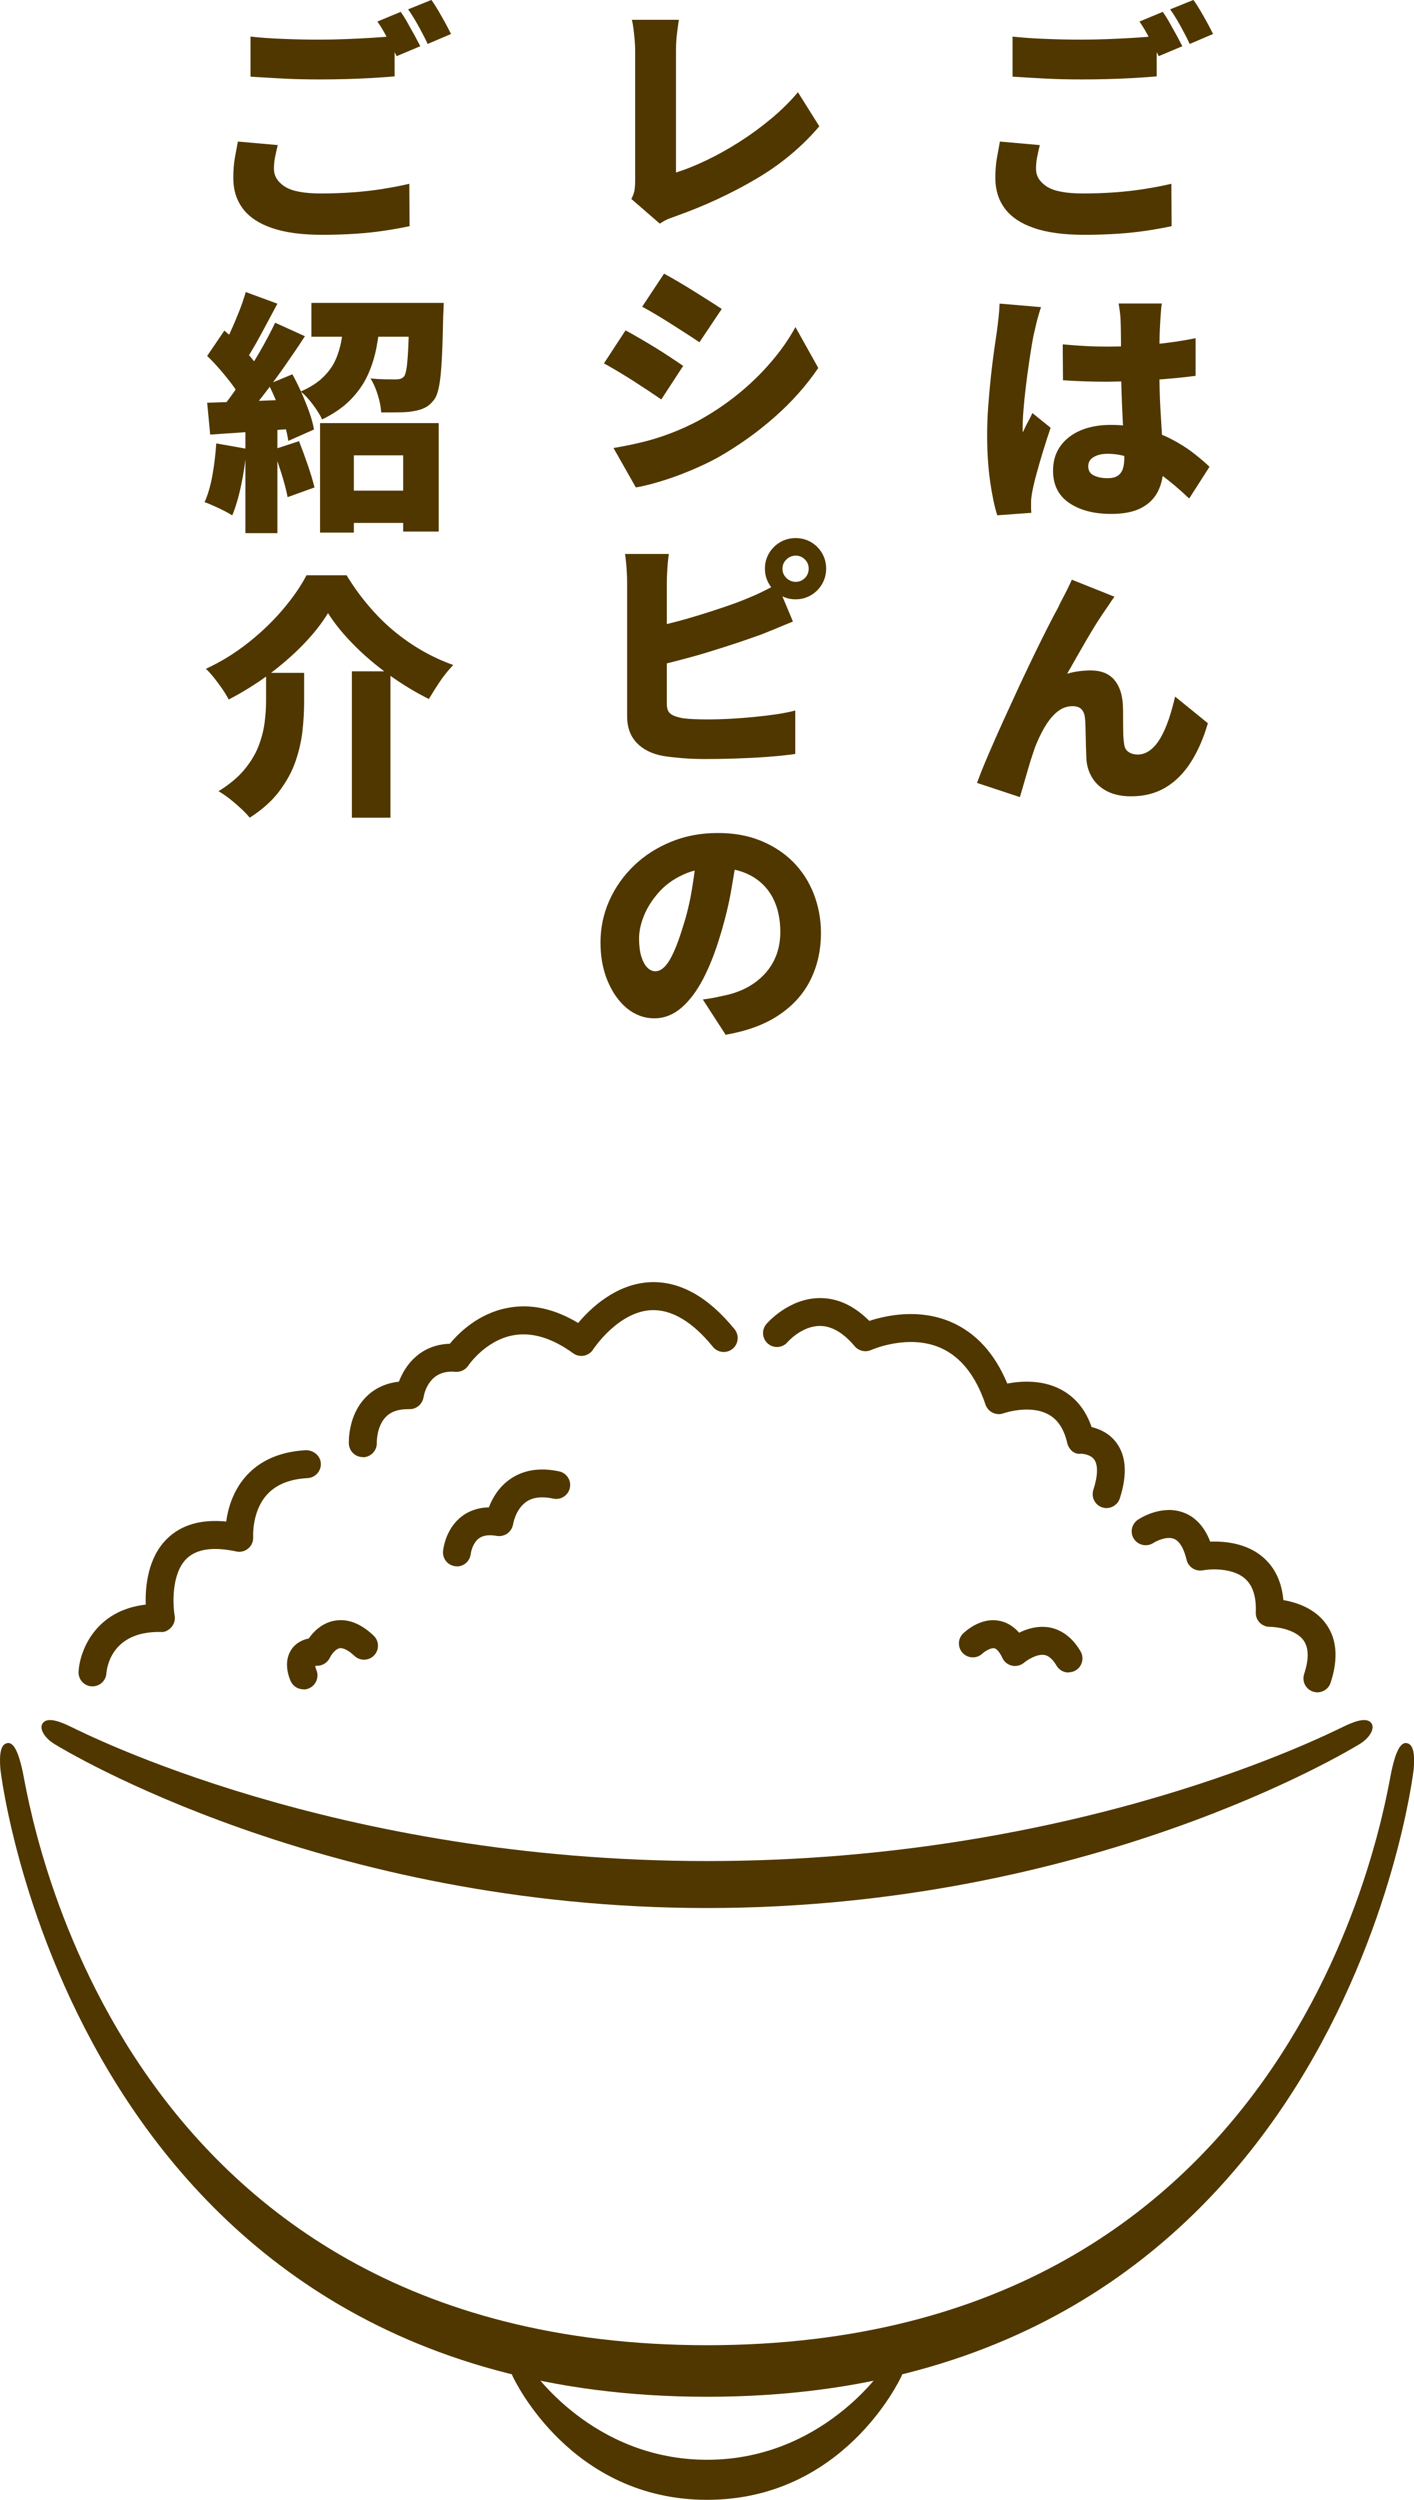
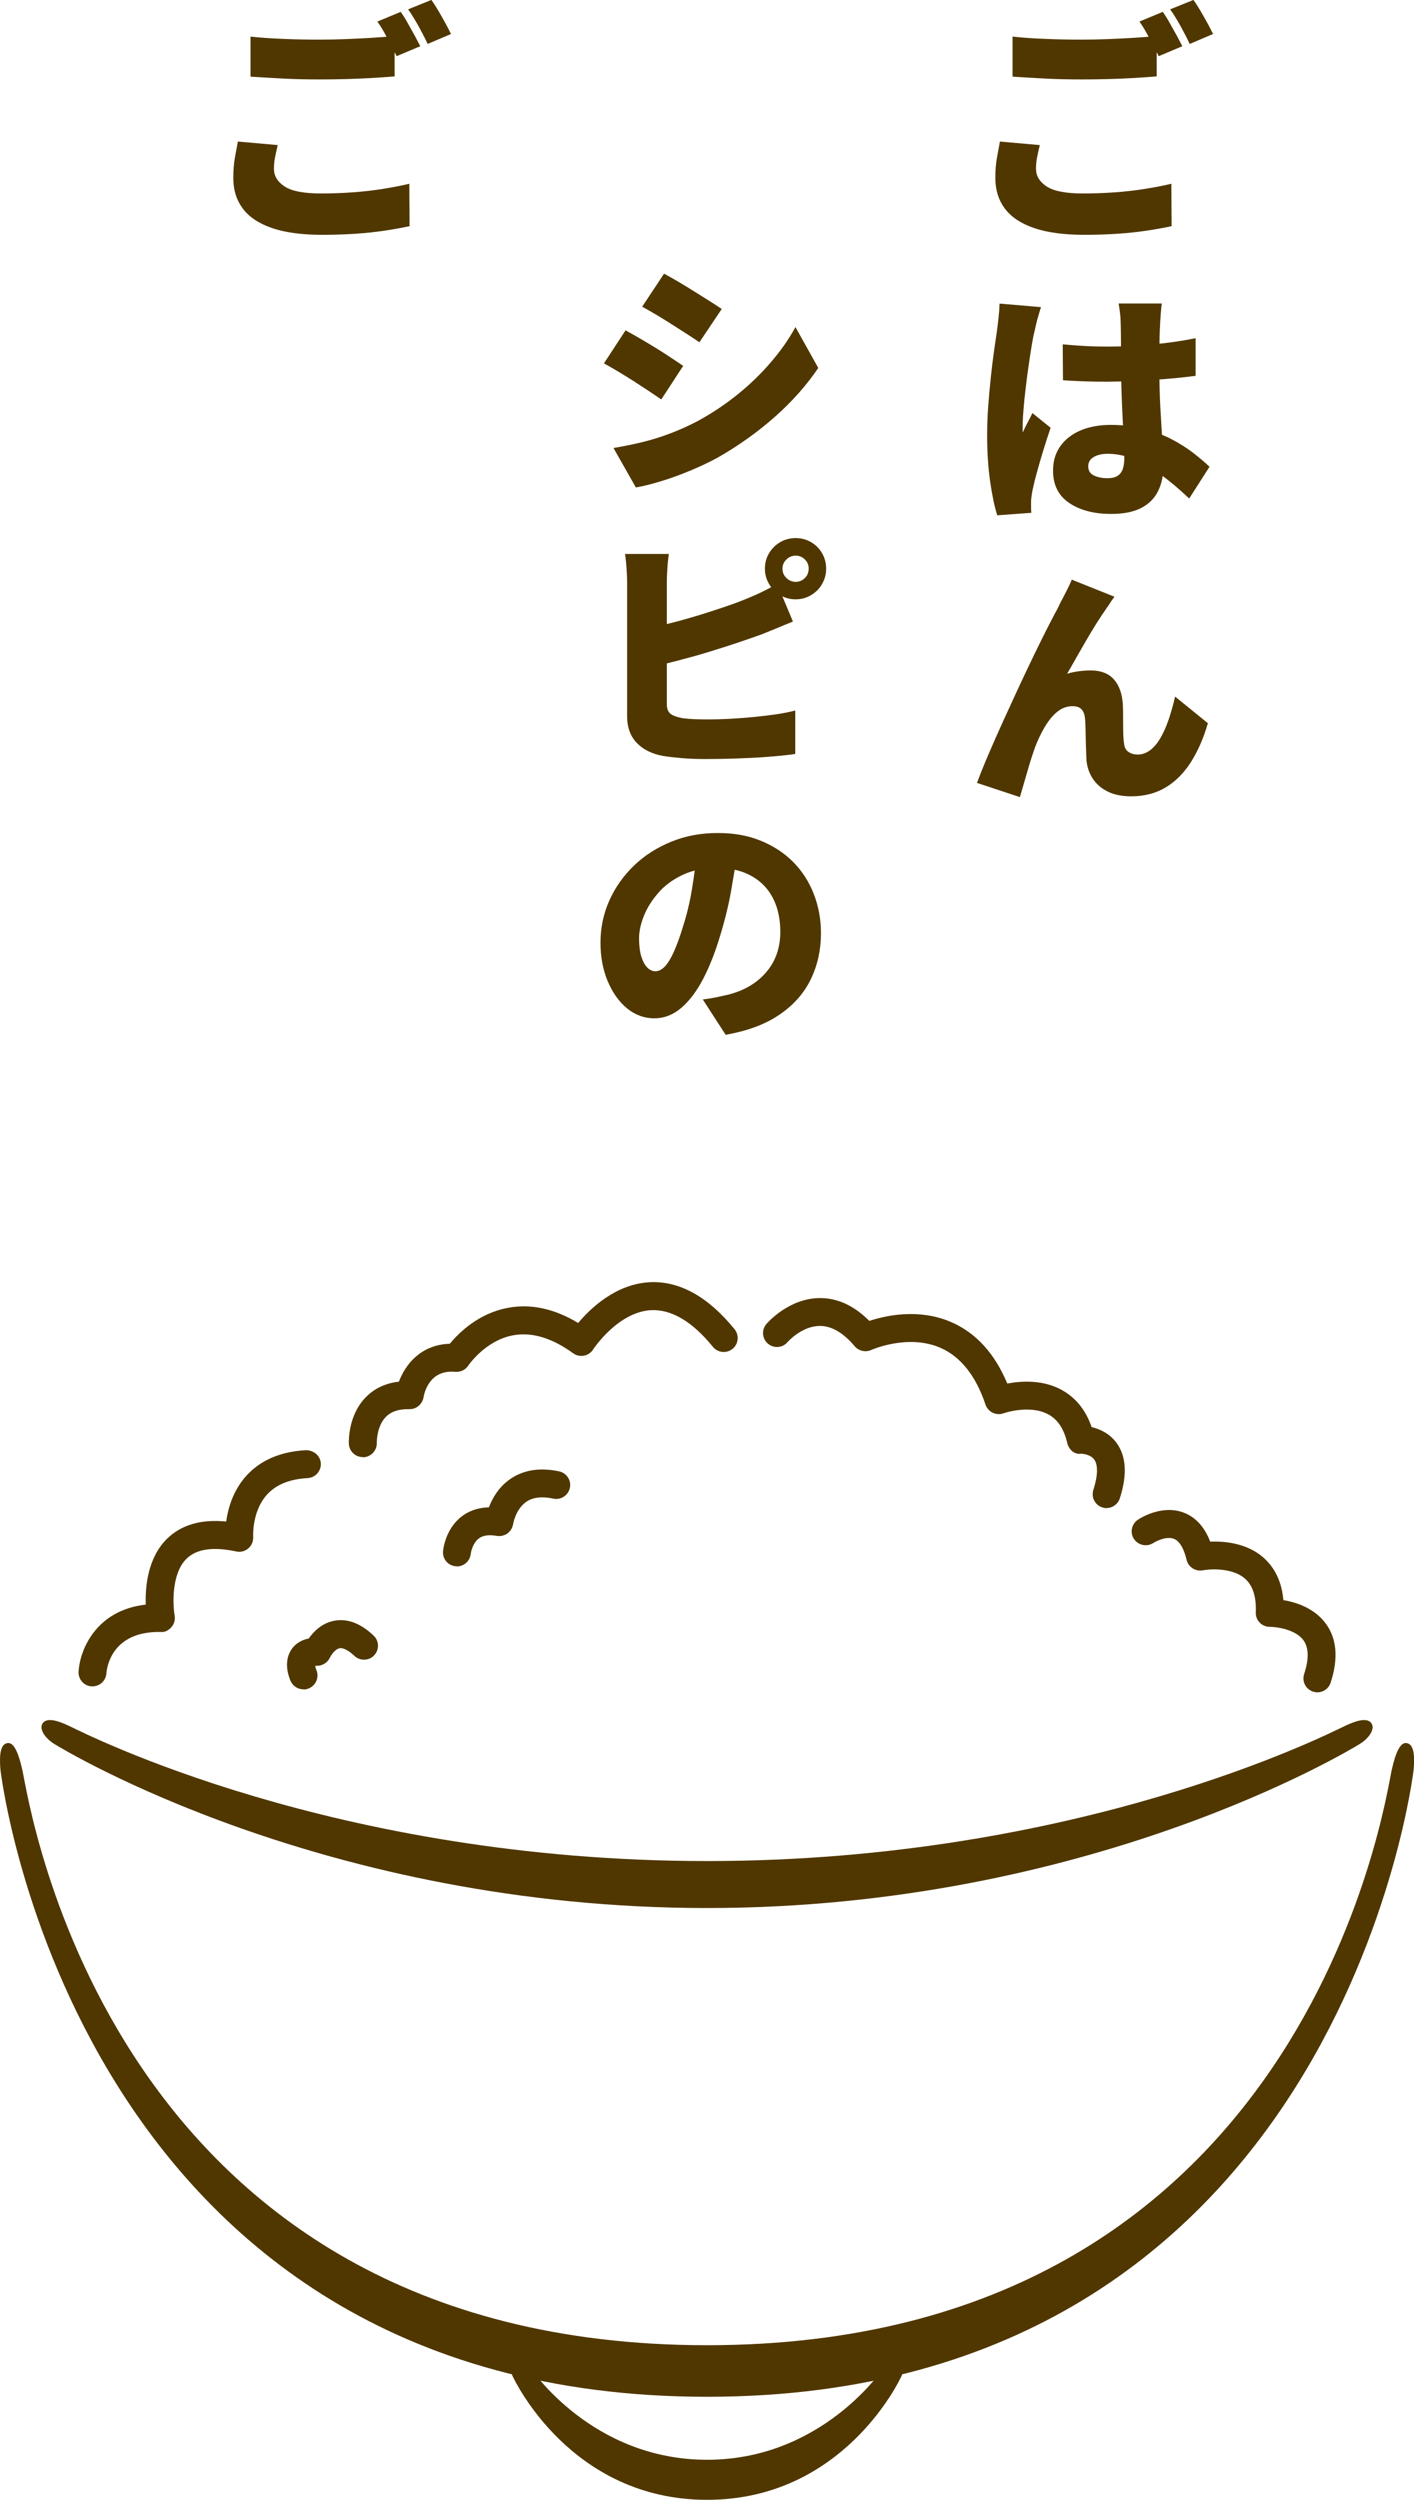
<svg xmlns="http://www.w3.org/2000/svg" id="_レイヤー_2" data-name="レイヤー 2" viewBox="0 0 163.47 288.94">
  <defs>
    <style>
      .cls-1 {
        fill: #503700;
      }
    </style>
  </defs>
  <g id="_レイヤー_2-2" data-name="レイヤー 2">
    <g>
      <g>
        <path class="cls-1" d="m120.21,16.77c-.12.49-.22.95-.31,1.4-.09.44-.13.89-.13,1.34,0,.82.41,1.5,1.23,2.04.82.54,2.21.81,4.17.81,1.27,0,2.52-.04,3.73-.13,1.21-.09,2.37-.22,3.48-.4,1.11-.18,2.12-.37,3.04-.59l.03,4.9c-.92.2-1.9.37-2.95.53-1.05.16-2.17.27-3.36.35-1.19.08-2.46.12-3.79.12-2.35,0-4.28-.26-5.8-.78-1.52-.52-2.64-1.27-3.38-2.25-.73-.98-1.1-2.15-1.1-3.52,0-.88.06-1.68.19-2.39.13-.71.24-1.33.34-1.84l4.61.41Zm-3.14-12.54c1.1.12,2.32.21,3.66.26,1.34.06,2.78.09,4.33.09.96,0,1.96-.02,3.01-.06,1.05-.04,2.06-.09,3.04-.15.98-.06,1.85-.13,2.61-.21v4.67c-.69.06-1.53.12-2.53.18s-2.03.1-3.1.13c-1.07.03-2.07.04-3.01.04-1.55,0-2.97-.03-4.26-.1-1.29-.07-2.55-.14-3.76-.22v-4.64Zm17.36-2.85c.25.35.52.77.79,1.26.27.49.54.97.81,1.45.26.48.48.9.66,1.25l-2.73,1.15c-.31-.59-.67-1.26-1.06-2.03-.39-.76-.78-1.42-1.17-1.97l2.7-1.12Zm3.55-1.38c.25.35.52.77.81,1.26.28.49.56.97.82,1.45.26.48.47.89.63,1.22l-2.7,1.15c-.27-.59-.62-1.26-1.04-2.03-.42-.76-.83-1.42-1.22-1.97l2.7-1.09Z" />
        <path class="cls-1" d="m120.36,35.48c-.08.22-.18.52-.29.93-.12.4-.22.79-.31,1.17-.09.38-.15.66-.19.84-.08.29-.17.77-.28,1.42-.11.66-.23,1.42-.35,2.28-.13.86-.25,1.74-.35,2.64-.11.9-.2,1.75-.26,2.54-.07.79-.1,1.46-.1,2.01v.31c0,.17,0,.28.03.34.12-.27.23-.53.35-.76.12-.23.24-.47.37-.7.13-.24.25-.49.37-.76l2.11,1.7c-.29.86-.58,1.74-.85,2.63-.27.89-.52,1.73-.73,2.51-.22.78-.38,1.46-.5,2.03-.04.2-.08.43-.12.71-.04.27-.06.49-.06.65v.59c0,.23,0,.47.03.71l-3.94.29c-.31-.98-.59-2.28-.82-3.89-.23-1.62-.35-3.4-.35-5.36,0-1.1.04-2.23.13-3.41.09-1.17.19-2.31.31-3.42.12-1.11.24-2.1.37-3,.13-.89.23-1.6.31-2.13.06-.43.12-.94.19-1.54.07-.6.11-1.17.13-1.72l4.82.41Zm13.95-.38c-.04.27-.07.58-.1.93-.03.34-.05.68-.07,1.01-.02.29-.04.7-.06,1.2-.02.51-.03,1.1-.04,1.76,0,.67-.01,1.38-.01,2.14,0,1.94.04,3.62.12,5.05.08,1.43.16,2.68.23,3.74.08,1.07.12,2.04.12,2.92,0,1.12-.21,2.09-.62,2.92-.41.83-1.06,1.48-1.94,1.94-.88.46-2.04.69-3.47.69-2.02,0-3.64-.43-4.88-1.28s-1.85-2.09-1.85-3.72c0-1.08.27-2.01.82-2.8.55-.79,1.33-1.4,2.33-1.84,1.01-.43,2.18-.65,3.51-.65,1.43,0,2.73.16,3.91.47,1.17.31,2.23.71,3.16,1.2.93.49,1.76,1.01,2.48,1.57.72.56,1.35,1.09,1.88,1.6l-2.35,3.67c-1.16-1.1-2.26-2.03-3.32-2.79-1.06-.76-2.08-1.35-3.08-1.76s-2.01-.62-3.03-.62c-.67,0-1.2.13-1.62.38s-.62.61-.62,1.06c0,.51.22.87.66,1.07.44.21.96.31,1.57.31.47,0,.85-.08,1.13-.25.28-.17.49-.43.62-.78.13-.35.19-.79.19-1.32,0-.49-.02-1.12-.06-1.89-.04-.77-.08-1.64-.13-2.6-.05-.96-.09-1.98-.13-3.05-.04-1.08-.06-2.16-.06-3.26,0-1.16,0-2.19-.01-3.11-.01-.92-.02-1.57-.04-1.94,0-.21-.02-.52-.07-.92-.05-.4-.1-.76-.16-1.07h4.99Zm-11.45,4.7c.84.08,1.69.14,2.54.19s1.72.07,2.6.07c1.78,0,3.55-.08,5.3-.25,1.75-.17,3.39-.41,4.92-.72v4.35c-1.49.2-3.12.35-4.89.47-1.77.12-3.54.19-5.3.21-.86,0-1.72-.01-2.57-.04-.85-.03-1.71-.07-2.57-.13l-.03-4.14Z" />
        <path class="cls-1" d="m128.85,68.96c-.16.2-.31.41-.46.65s-.3.46-.46.68c-.37.53-.75,1.11-1.15,1.73-.39.63-.78,1.27-1.17,1.94s-.77,1.33-1.15,2-.73,1.3-1.09,1.91c.45-.14.91-.23,1.37-.29.46-.06.92-.09,1.37-.09,1.15,0,2.04.34,2.66,1.03s.96,1.65,1.04,2.91c.02.33.03.78.03,1.35s0,1.14.01,1.72.04,1.05.1,1.42c.04.47.22.8.53,1,.31.2.66.29,1.03.29.53,0,1.01-.17,1.45-.5s.84-.8,1.19-1.4.67-1.31.95-2.13c.28-.82.53-1.71.75-2.67l3.79,3.08c-.49,1.7-1.14,3.19-1.94,4.46-.8,1.27-1.78,2.26-2.92,2.95-1.15.69-2.48,1.04-4.01,1.04-1.08,0-1.99-.19-2.75-.57-.75-.38-1.33-.9-1.73-1.54-.4-.65-.63-1.35-.69-2.11-.02-.49-.04-1.05-.06-1.67-.02-.63-.03-1.23-.04-1.81-.01-.58-.03-1.02-.07-1.34-.04-.45-.18-.79-.41-1.03s-.58-.35-1.03-.35c-.59,0-1.13.18-1.62.54-.49.36-.94.86-1.35,1.48-.41.63-.78,1.34-1.12,2.14-.18.41-.36.9-.54,1.47-.19.57-.37,1.15-.54,1.75-.18.6-.34,1.17-.5,1.72-.16.55-.29,1.02-.41,1.41l-4.96-1.64c.35-.96.79-2.06,1.32-3.29.53-1.23,1.1-2.53,1.72-3.89s1.24-2.71,1.86-4.05c.63-1.34,1.23-2.61,1.81-3.8.58-1.19,1.1-2.24,1.56-3.14.46-.9.82-1.58,1.07-2.03.18-.39.41-.86.71-1.41.29-.55.6-1.17.91-1.88l4.93,1.97Z" />
-         <path class="cls-1" d="m72.99,23c.22-.43.34-.8.38-1.12.04-.31.06-.65.06-1V5.87c0-.41-.02-.83-.06-1.26-.04-.43-.08-.85-.13-1.25-.05-.4-.11-.76-.19-1.07h5.43c-.1.67-.18,1.27-.24,1.82-.06.55-.09,1.14-.09,1.76v14.07c1.06-.33,2.21-.79,3.45-1.38s2.51-1.29,3.79-2.1c1.28-.81,2.52-1.71,3.7-2.69,1.18-.98,2.24-2.02,3.16-3.11l2.47,3.94c-2.02,2.37-4.45,4.4-7.31,6.08-2.86,1.68-5.91,3.1-9.16,4.26-.22.08-.5.18-.85.31s-.72.33-1.12.6l-3.29-2.85Z" />
        <path class="cls-1" d="m72.31,38.18c.51.27,1.07.59,1.67.94.61.35,1.22.72,1.84,1.1s1.2.75,1.75,1.12c.55.36,1.02.68,1.41.95l-2.53,3.88c-.43-.29-.92-.63-1.48-1-.56-.37-1.14-.75-1.73-1.13-.6-.38-1.19-.75-1.78-1.1s-1.14-.67-1.64-.94l2.5-3.82Zm-1.38,13.6c1.08-.18,2.16-.4,3.25-.66s2.18-.6,3.27-1.01,2.18-.9,3.26-1.47c1.64-.9,3.18-1.93,4.6-3.08,1.42-1.15,2.7-2.39,3.83-3.72,1.14-1.32,2.08-2.67,2.82-4.04l2.64,4.73c-1.37,2.02-3.04,3.9-5.02,5.65-1.98,1.75-4.15,3.3-6.52,4.66-.96.53-2.03,1.04-3.2,1.53-1.17.49-2.32.91-3.44,1.25-1.12.34-2.08.58-2.91.72l-2.58-4.55Zm5.84-20.15c.51.27,1.06.59,1.66.94s1.2.72,1.81,1.1c.61.38,1.19.75,1.75,1.1s1.04.67,1.45.94l-2.58,3.85c-.43-.29-.92-.62-1.47-.97-.55-.35-1.12-.72-1.72-1.1-.6-.38-1.19-.75-1.78-1.1s-1.14-.67-1.65-.94l2.53-3.82Z" />
        <path class="cls-1" d="m77.33,64.02c-.08.49-.14,1.07-.18,1.73-.04.67-.06,1.2-.06,1.62v13.98c0,.55.14.93.43,1.15.28.22.73.38,1.34.5.41.06.87.1,1.37.12.5.02,1.05.03,1.66.03.74,0,1.57-.02,2.48-.07.91-.05,1.84-.12,2.78-.21.94-.09,1.83-.2,2.66-.32.83-.13,1.54-.27,2.13-.43v5.02c-.94.14-2.01.25-3.22.34-1.2.09-2.43.15-3.67.19-1.24.04-2.39.06-3.45.06-.96,0-1.86-.03-2.7-.1-.84-.07-1.58-.15-2.2-.25-1.31-.23-2.34-.74-3.08-1.51-.74-.77-1.12-1.8-1.12-3.07v-15.42c0-.29-.01-.66-.03-1.09-.02-.43-.05-.85-.09-1.26-.04-.41-.08-.74-.12-1h5.08Zm-2.26,8.6c.94-.22,1.93-.46,2.97-.73,1.04-.27,2.06-.57,3.07-.88,1.01-.31,1.97-.63,2.88-.94.91-.31,1.72-.62,2.42-.91.55-.22,1.09-.46,1.63-.72.54-.26,1.14-.58,1.81-.95l1.82,4.35c-.63.25-1.27.52-1.92.79-.66.27-1.24.51-1.75.71-.82.29-1.76.62-2.8.97-1.05.35-2.16.7-3.33,1.06s-2.34.68-3.5.98c-1.16.3-2.24.57-3.26.81l-.03-4.52Zm13.36-6.9c0-.65.16-1.24.48-1.78.32-.54.75-.96,1.29-1.28.54-.31,1.13-.47,1.78-.47s1.24.16,1.78.47c.54.31.96.74,1.28,1.28.31.54.47,1.13.47,1.78s-.16,1.24-.47,1.78c-.31.54-.74.97-1.28,1.29s-1.13.48-1.78.48-1.24-.16-1.78-.48c-.54-.32-.97-.75-1.29-1.29-.32-.54-.48-1.13-.48-1.78Zm2.03,0c0,.43.15.79.46,1.09.3.29.66.44,1.07.44s.76-.15,1.06-.44c.29-.29.44-.66.44-1.09s-.15-.76-.44-1.06c-.29-.29-.65-.44-1.06-.44s-.77.15-1.07.44c-.3.29-.46.65-.46,1.06Z" />
        <path class="cls-1" d="m85.29,98.27c-.22,1.45-.47,3-.76,4.65-.29,1.65-.71,3.38-1.26,5.18-.57,1.92-1.23,3.6-1.98,5.04-.75,1.44-1.6,2.56-2.54,3.36-.94.8-1.98,1.2-3.11,1.2s-2.23-.39-3.17-1.17c-.94-.78-1.68-1.84-2.23-3.16-.55-1.32-.82-2.81-.82-4.45s.34-3.32,1.03-4.85c.69-1.53,1.64-2.87,2.86-4.04,1.22-1.17,2.66-2.08,4.3-2.75s3.43-1,5.35-1,3.5.29,4.96.88,2.72,1.41,3.76,2.45c1.04,1.05,1.84,2.28,2.39,3.69s.84,2.93.84,4.55c0,1.96-.4,3.74-1.19,5.36s-2,2.98-3.63,4.08c-1.63,1.11-3.69,1.87-6.2,2.31l-2.64-4.08c.61-.08,1.12-.16,1.54-.25.42-.09.85-.18,1.28-.28.92-.22,1.75-.54,2.5-.97s1.39-.95,1.94-1.57c.55-.62.97-1.32,1.26-2.11.29-.79.44-1.67.44-2.63,0-1.12-.16-2.13-.48-3.04-.32-.91-.8-1.69-1.42-2.33-.63-.65-1.4-1.15-2.31-1.5-.91-.35-1.94-.53-3.1-.53-1.49,0-2.8.26-3.94.79-1.14.53-2.08,1.21-2.82,2.06-.74.84-1.31,1.73-1.69,2.67-.38.94-.57,1.82-.57,2.64s.09,1.52.26,2.08c.18.57.41.99.69,1.28.28.28.59.43.93.43.39,0,.76-.19,1.12-.57.35-.38.7-.95,1.04-1.72.34-.76.68-1.69,1.01-2.79.45-1.37.81-2.85,1.07-4.43.26-1.59.46-3.13.6-4.64l4.7.15Z" />
        <path class="cls-1" d="m32.11,16.77c-.12.49-.22.95-.31,1.4-.09.44-.13.89-.13,1.34,0,.82.41,1.5,1.23,2.04.82.54,2.21.81,4.17.81,1.27,0,2.52-.04,3.73-.13,1.21-.09,2.37-.22,3.48-.4,1.11-.18,2.12-.37,3.04-.59l.03,4.9c-.92.2-1.9.37-2.95.53-1.05.16-2.17.27-3.36.35-1.19.08-2.46.12-3.79.12-2.35,0-4.28-.26-5.8-.78-1.52-.52-2.64-1.27-3.38-2.25-.73-.98-1.1-2.15-1.1-3.52,0-.88.06-1.68.19-2.39.13-.71.24-1.33.34-1.84l4.61.41Zm-3.14-12.54c1.1.12,2.32.21,3.66.26,1.34.06,2.78.09,4.33.09.96,0,1.96-.02,3.01-.06,1.05-.04,2.06-.09,3.04-.15.98-.06,1.85-.13,2.61-.21v4.67c-.69.06-1.53.12-2.53.18s-2.03.1-3.1.13c-1.07.03-2.07.04-3.01.04-1.55,0-2.97-.03-4.26-.1-1.29-.07-2.55-.14-3.76-.22v-4.64Zm17.36-2.85c.25.35.52.77.79,1.26.27.49.54.97.81,1.45.26.48.48.9.66,1.25l-2.73,1.15c-.31-.59-.67-1.26-1.06-2.03-.39-.76-.78-1.42-1.17-1.97l2.7-1.12Zm3.55-1.38c.25.35.52.77.81,1.26.28.49.56.97.82,1.45.26.48.47.89.63,1.22l-2.7,1.15c-.27-.59-.62-1.26-1.04-2.03-.42-.76-.83-1.42-1.22-1.97l2.7-1.09Z" />
-         <path class="cls-1" d="m25,51.25l3.5.62c-.12,1.41-.32,2.81-.62,4.2-.29,1.39-.64,2.56-1.03,3.5-.24-.16-.55-.33-.94-.53-.39-.2-.79-.39-1.2-.57-.41-.19-.76-.33-1.06-.43.39-.86.69-1.9.91-3.13.22-1.22.36-2.44.44-3.66Zm-1.06-10.1l2-2.94c.51.43,1.03.92,1.56,1.45.53.54,1.02,1.07,1.47,1.6.45.53.79,1.02,1.03,1.47l-2.17,3.32c-.22-.47-.54-.99-.97-1.57-.43-.58-.9-1.16-1.41-1.75s-1.01-1.12-1.5-1.59Zm0,5.4c1.39-.04,3.06-.1,5.01-.18,1.95-.08,3.91-.16,5.89-.23l-.03,3.35c-1.84.14-3.68.27-5.52.4-1.84.13-3.5.24-4.99.34l-.35-3.67Zm7.87-9.25l3.44,1.56c-.72,1.12-1.51,2.28-2.36,3.49-.85,1.21-1.7,2.37-2.56,3.47s-1.66,2.07-2.42,2.91l-2.44-1.35c.55-.67,1.12-1.41,1.7-2.25.59-.83,1.16-1.7,1.73-2.6.57-.9,1.1-1.8,1.6-2.7.5-.9.93-1.74,1.31-2.53Zm-3.41-3.55l3.67,1.35c-.41.76-.83,1.55-1.26,2.36s-.85,1.58-1.26,2.31c-.41.72-.8,1.36-1.17,1.91l-2.82-1.2c.35-.61.71-1.3,1.06-2.07.35-.77.69-1.57,1.01-2.38.32-.81.58-1.57.78-2.28Zm-.03,14.77h3.7v13.1h-3.7v-13.1Zm2.67-4.11l2.76-1.15c.37.67.73,1.39,1.07,2.16.34.77.64,1.52.9,2.25.25.72.43,1.38.53,1.97l-2.97,1.32c-.08-.59-.23-1.26-.47-2.01-.23-.75-.51-1.53-.82-2.32-.31-.79-.65-1.53-1-2.22Zm.56,7.55l2.97-.97c.33.84.67,1.76,1.01,2.75.34.99.6,1.86.78,2.6l-3.11,1.12c-.14-.74-.37-1.63-.69-2.66-.32-1.03-.64-1.97-.95-2.83Zm8.22-15.3h4.17c-.1,1.23-.26,2.42-.48,3.57-.23,1.15-.57,2.22-1.04,3.22s-1.13,1.92-1.97,2.78c-.84.85-1.93,1.6-3.26,2.25-.23-.51-.59-1.08-1.07-1.72-.48-.64-.94-1.14-1.4-1.51,1.08-.47,1.94-1.02,2.58-1.65.65-.63,1.13-1.3,1.45-2.03.32-.72.55-1.5.69-2.33.14-.83.24-1.69.32-2.57Zm-3.82-1.65h13.36v3.91h-13.36v-3.91Zm1,13.89h13.72v12.54h-4.11v-8.81h-5.7v8.93h-3.91v-12.66Zm2,7.81h9.66v3.73h-9.66v-3.73Zm8.34-21.7h3.96c-.02.74-.04,1.23-.06,1.47-.04,2.02-.09,3.69-.16,5.01-.07,1.32-.17,2.35-.31,3.1-.14.74-.33,1.28-.59,1.62-.33.43-.69.74-1.07.92-.38.19-.83.32-1.34.4-.41.08-.94.12-1.6.13-.66.01-1.36.01-2.1.01-.04-.63-.17-1.31-.4-2.04-.23-.73-.5-1.37-.84-1.89.59.06,1.15.09,1.67.1.53,0,.94.01,1.23.01.21,0,.4-.02.54-.06.15-.04.29-.13.43-.26.14-.18.24-.54.32-1.1.08-.56.14-1.39.19-2.5.05-1.11.08-2.55.1-4.33v-.59Z" />
-         <path class="cls-1" d="m37.92,70.87c-.74,1.21-1.7,2.43-2.88,3.64-1.17,1.21-2.5,2.36-3.96,3.45-1.47,1.09-3.02,2.05-4.64,2.89-.18-.35-.42-.75-.72-1.19-.3-.44-.62-.87-.95-1.29-.33-.42-.66-.78-.97-1.07,1.74-.8,3.37-1.81,4.89-3.01,1.52-1.2,2.86-2.49,4.02-3.86,1.16-1.37,2.07-2.68,2.72-3.94h4.64c.76,1.25,1.6,2.42,2.53,3.51.92,1.09,1.9,2.07,2.95,2.94,1.05.87,2.15,1.63,3.3,2.29,1.16.66,2.34,1.2,3.55,1.63-.55.57-1.06,1.2-1.53,1.89-.47.7-.9,1.38-1.29,2.04-1.57-.78-3.1-1.71-4.6-2.79-1.5-1.08-2.86-2.23-4.08-3.47-1.22-1.23-2.22-2.46-2.98-3.67Zm-7.17,6.9h4.41v3.38c0,1.04-.06,2.14-.19,3.32-.13,1.17-.4,2.35-.81,3.54-.41,1.19-1.04,2.33-1.88,3.45-.84,1.12-1.98,2.13-3.41,3.05-.25-.31-.59-.67-1.01-1.06-.42-.39-.86-.77-1.32-1.13-.46-.36-.89-.65-1.28-.87,1.23-.76,2.22-1.58,2.95-2.45.73-.87,1.28-1.77,1.65-2.69.36-.92.6-1.83.72-2.72.12-.89.18-1.75.18-2.57v-3.26Zm9.93-.18h4.46v16.92h-4.46v-16.92Z" />
      </g>
      <g>
        <path class="cls-1" d="m81.74,215.1h0c43.1,0,71.94-14.77,73.63-15.56.86-.41,2.61-1.21,3.18-.36.45.66-.29,1.73-1.32,2.37-1.23.76-31.3,18.98-75.49,18.98h0s0,0,0,0c-44.19,0-74.26-18.22-75.49-18.98-1.03-.64-1.77-1.71-1.32-2.37.58-.85,2.32-.05,3.18.36,1.69.8,30.52,15.56,73.63,15.56h0Z" />
        <path class="cls-1" d="m81.74,277.02c72.79,0,81.61-71.53,81.7-72.6.12-1.5.03-2.89-.88-2.96-.92-.08-1.44,2.08-1.7,3.28-.73,3.28-9.86,66.32-79.12,66.32h0c-69.26,0-78.39-63.04-79.12-66.32-.27-1.2-.78-3.35-1.7-3.28s-.99,1.46-.88,2.96c.08,1.07,8.9,72.6,81.7,72.6h0Z" />
        <path class="cls-1" d="m81.74,284.3c13.3,0,20.39-10.48,20.62-10.95.51-1.12.13-2.48,1.09-1.86.95.62,1.29,2.02.77,3.14-.27.59-6.8,14.3-22.48,14.3-15.68,0-22.21-13.72-22.48-14.3-.52-1.12-.17-2.53.77-3.14.96-.62.57.74,1.09,1.86.23.48,7.32,10.95,20.62,10.95Z" />
        <g>
          <path class="cls-1" d="m10.69,194.91s-.08,0-.11,0c-.88-.06-1.55-.82-1.5-1.71.16-2.54,2.03-7.09,7.77-7.74-.07-2.08.23-5.46,2.5-7.65,1.64-1.58,3.92-2.24,6.8-1.95.2-1.47.76-3.5,2.24-5.19,1.64-1.87,4-2.9,7-3.06.88.02,1.65.64,1.7,1.53.05.89-.64,1.65-1.53,1.7-2.09.11-3.68.76-4.73,1.95-1.73,1.95-1.56,4.81-1.56,4.84.03.5-.17,1-.56,1.33-.38.33-.89.47-1.39.36-2.65-.57-4.57-.3-5.73.81-1.79,1.72-1.62,5.35-1.4,6.6.08.48-.05.97-.37,1.33-.32.37-.79.63-1.26.56-5.78-.09-6.22,4.29-6.26,4.8-.07.85-.77,1.49-1.61,1.49Z" />
          <path class="cls-1" d="m41.94,168.41c-.86,0-1.57-.67-1.61-1.54-.01-.33-.08-3.3,1.96-5.38,1-1.02,2.28-1.62,3.83-1.8.72-1.94,2.49-4.27,5.88-4.38,1-1.21,3.29-3.52,6.72-4.15,2.65-.5,5.37.09,8.12,1.75,1.43-1.71,4.34-4.48,8.22-4.71,3.44-.19,6.77,1.63,9.86,5.43.56.69.46,1.71-.23,2.27-.69.56-1.71.46-2.27-.23-2.4-2.95-4.81-4.36-7.18-4.24-3.82.22-6.64,4.49-6.67,4.54-.24.38-.62.63-1.06.72-.45.08-.89-.02-1.25-.28-2.44-1.77-4.76-2.47-6.92-2.08-3.24.59-5.18,3.47-5.2,3.5-.32.49-.88.76-1.48.73-3.01-.31-3.61,2.42-3.7,2.96-.14.77-.81,1.35-1.59,1.35-.05,0-.13,0-.2,0-1.13,0-1.97.29-2.55.88-1.1,1.11-1.06,2.99-1.06,3.01.03.89-.67,1.63-1.55,1.67h-.06Z" />
          <path class="cls-1" d="m127.94,174.31c-.16,0-.33-.03-.5-.08-.85-.27-1.31-1.18-1.04-2.03.53-1.64.56-2.88.09-3.52-.47-.63-1.48-.66-1.5-.66h0c-.79.13-1.44-.5-1.61-1.25-.38-1.62-1.09-2.7-2.18-3.29-2.16-1.18-5.16-.14-5.19-.13-.4.15-.86.12-1.25-.07-.39-.19-.69-.53-.83-.94-1.12-3.34-2.88-5.55-5.23-6.57-3.75-1.62-7.93.24-7.98.26-.66.3-1.44.12-1.91-.43-1.31-1.56-2.67-2.35-4.02-2.35h0c-2.1,0-3.73,1.85-3.74,1.87-.58.68-1.6.76-2.27.18-.68-.58-.76-1.59-.18-2.27.1-.12,2.6-3,6.2-3h.01c2.04,0,3.95.89,5.69,2.64,1.85-.61,5.7-1.49,9.45.13,2.86,1.23,5.05,3.62,6.5,7.11,1.58-.3,4.07-.47,6.26.72,1.64.89,2.81,2.33,3.49,4.31.88.21,2.03.69,2.86,1.8,1.15,1.54,1.28,3.71.4,6.44-.22.68-.85,1.12-1.53,1.12Z" />
          <path class="cls-1" d="m152.3,195.6c-.17,0-.34-.03-.5-.08-.85-.28-1.31-1.19-1.03-2.04.57-1.73.54-3.04-.08-3.9-.93-1.27-3.13-1.55-3.87-1.55h-.03c-.44,0-.86-.18-1.16-.49-.31-.32-.47-.74-.45-1.19.07-1.81-.35-3.12-1.27-3.91-1.44-1.25-3.99-1.11-4.86-.94-.85.15-1.67-.38-1.87-1.21-.22-.93-.65-2.11-1.46-2.43-.83-.34-2.04.25-2.39.48-.74.48-1.74.27-2.23-.46-.49-.74-.29-1.73.45-2.23.28-.19,2.81-1.8,5.35-.8,1.35.53,2.36,1.65,3.01,3.33,1.58-.06,4.17.14,6.1,1.8,1.38,1.19,2.17,2.85,2.36,4.96,1.47.25,3.6.92,4.92,2.74,1.27,1.74,1.45,4.04.54,6.81-.22.68-.85,1.11-1.53,1.11Z" />
          <path class="cls-1" d="m52.82,181.03c-.05,0-.11,0-.16,0-.88-.09-1.52-.86-1.44-1.74.02-.26.29-2.61,2.18-4.04.64-.49,1.66-1,3.12-1.03.38-1.01,1.1-2.32,2.45-3.26,1.53-1.07,3.45-1.37,5.67-.9.87.19,1.43,1.04,1.24,1.91-.19.87-1.04,1.43-1.91,1.24-1.31-.28-2.37-.16-3.13.37-1.24.86-1.52,2.56-1.52,2.58-.07.43-.31.82-.66,1.08-.36.25-.81.35-1.23.28-.89-.16-1.59-.07-2.07.29-.66.49-.9,1.46-.94,1.8-.09.82-.79,1.44-1.6,1.44Z" />
-           <path class="cls-1" d="m123.53,193.31c-.56,0-1.09-.29-1.39-.8-.65-1.1-1.23-1.2-1.42-1.23-.89-.13-1.99.61-2.31.88-.39.33-.92.47-1.4.36-.5-.1-.92-.44-1.13-.9-.31-.66-.65-1.07-.95-1.12-.41-.06-1.11.39-1.33.6-.64.62-1.66.61-2.28-.02-.62-.63-.62-1.66.02-2.28.2-.19,1.99-1.9,4.17-1.47.67.12,1.52.47,2.31,1.38.89-.45,2.09-.82,3.39-.63,1.04.16,2.54.78,3.71,2.78.45.77.19,1.76-.57,2.21-.26.15-.54.22-.81.22Z" />
+           <path class="cls-1" d="m123.53,193.31Z" />
          <path class="cls-1" d="m35.07,195.25c-.61,0-1.2-.35-1.47-.95-.16-.35-.89-2.14.06-3.61.33-.51.93-1.09,2.03-1.31.53-.76,1.48-1.77,2.93-2.05,1.52-.29,3.05.27,4.57,1.71.65.61.68,1.63.07,2.28-.61.65-1.63.68-2.28.07-.69-.65-1.32-.96-1.72-.89-.5.09-.97.78-1.12,1.09-.27.56-.84.94-1.46.94-.1,0-.18,0-.24.01.02.16.08.35.12.44.37.81,0,1.77-.8,2.14-.22.1-.44.15-.67.15Z" />
        </g>
      </g>
    </g>
  </g>
</svg>